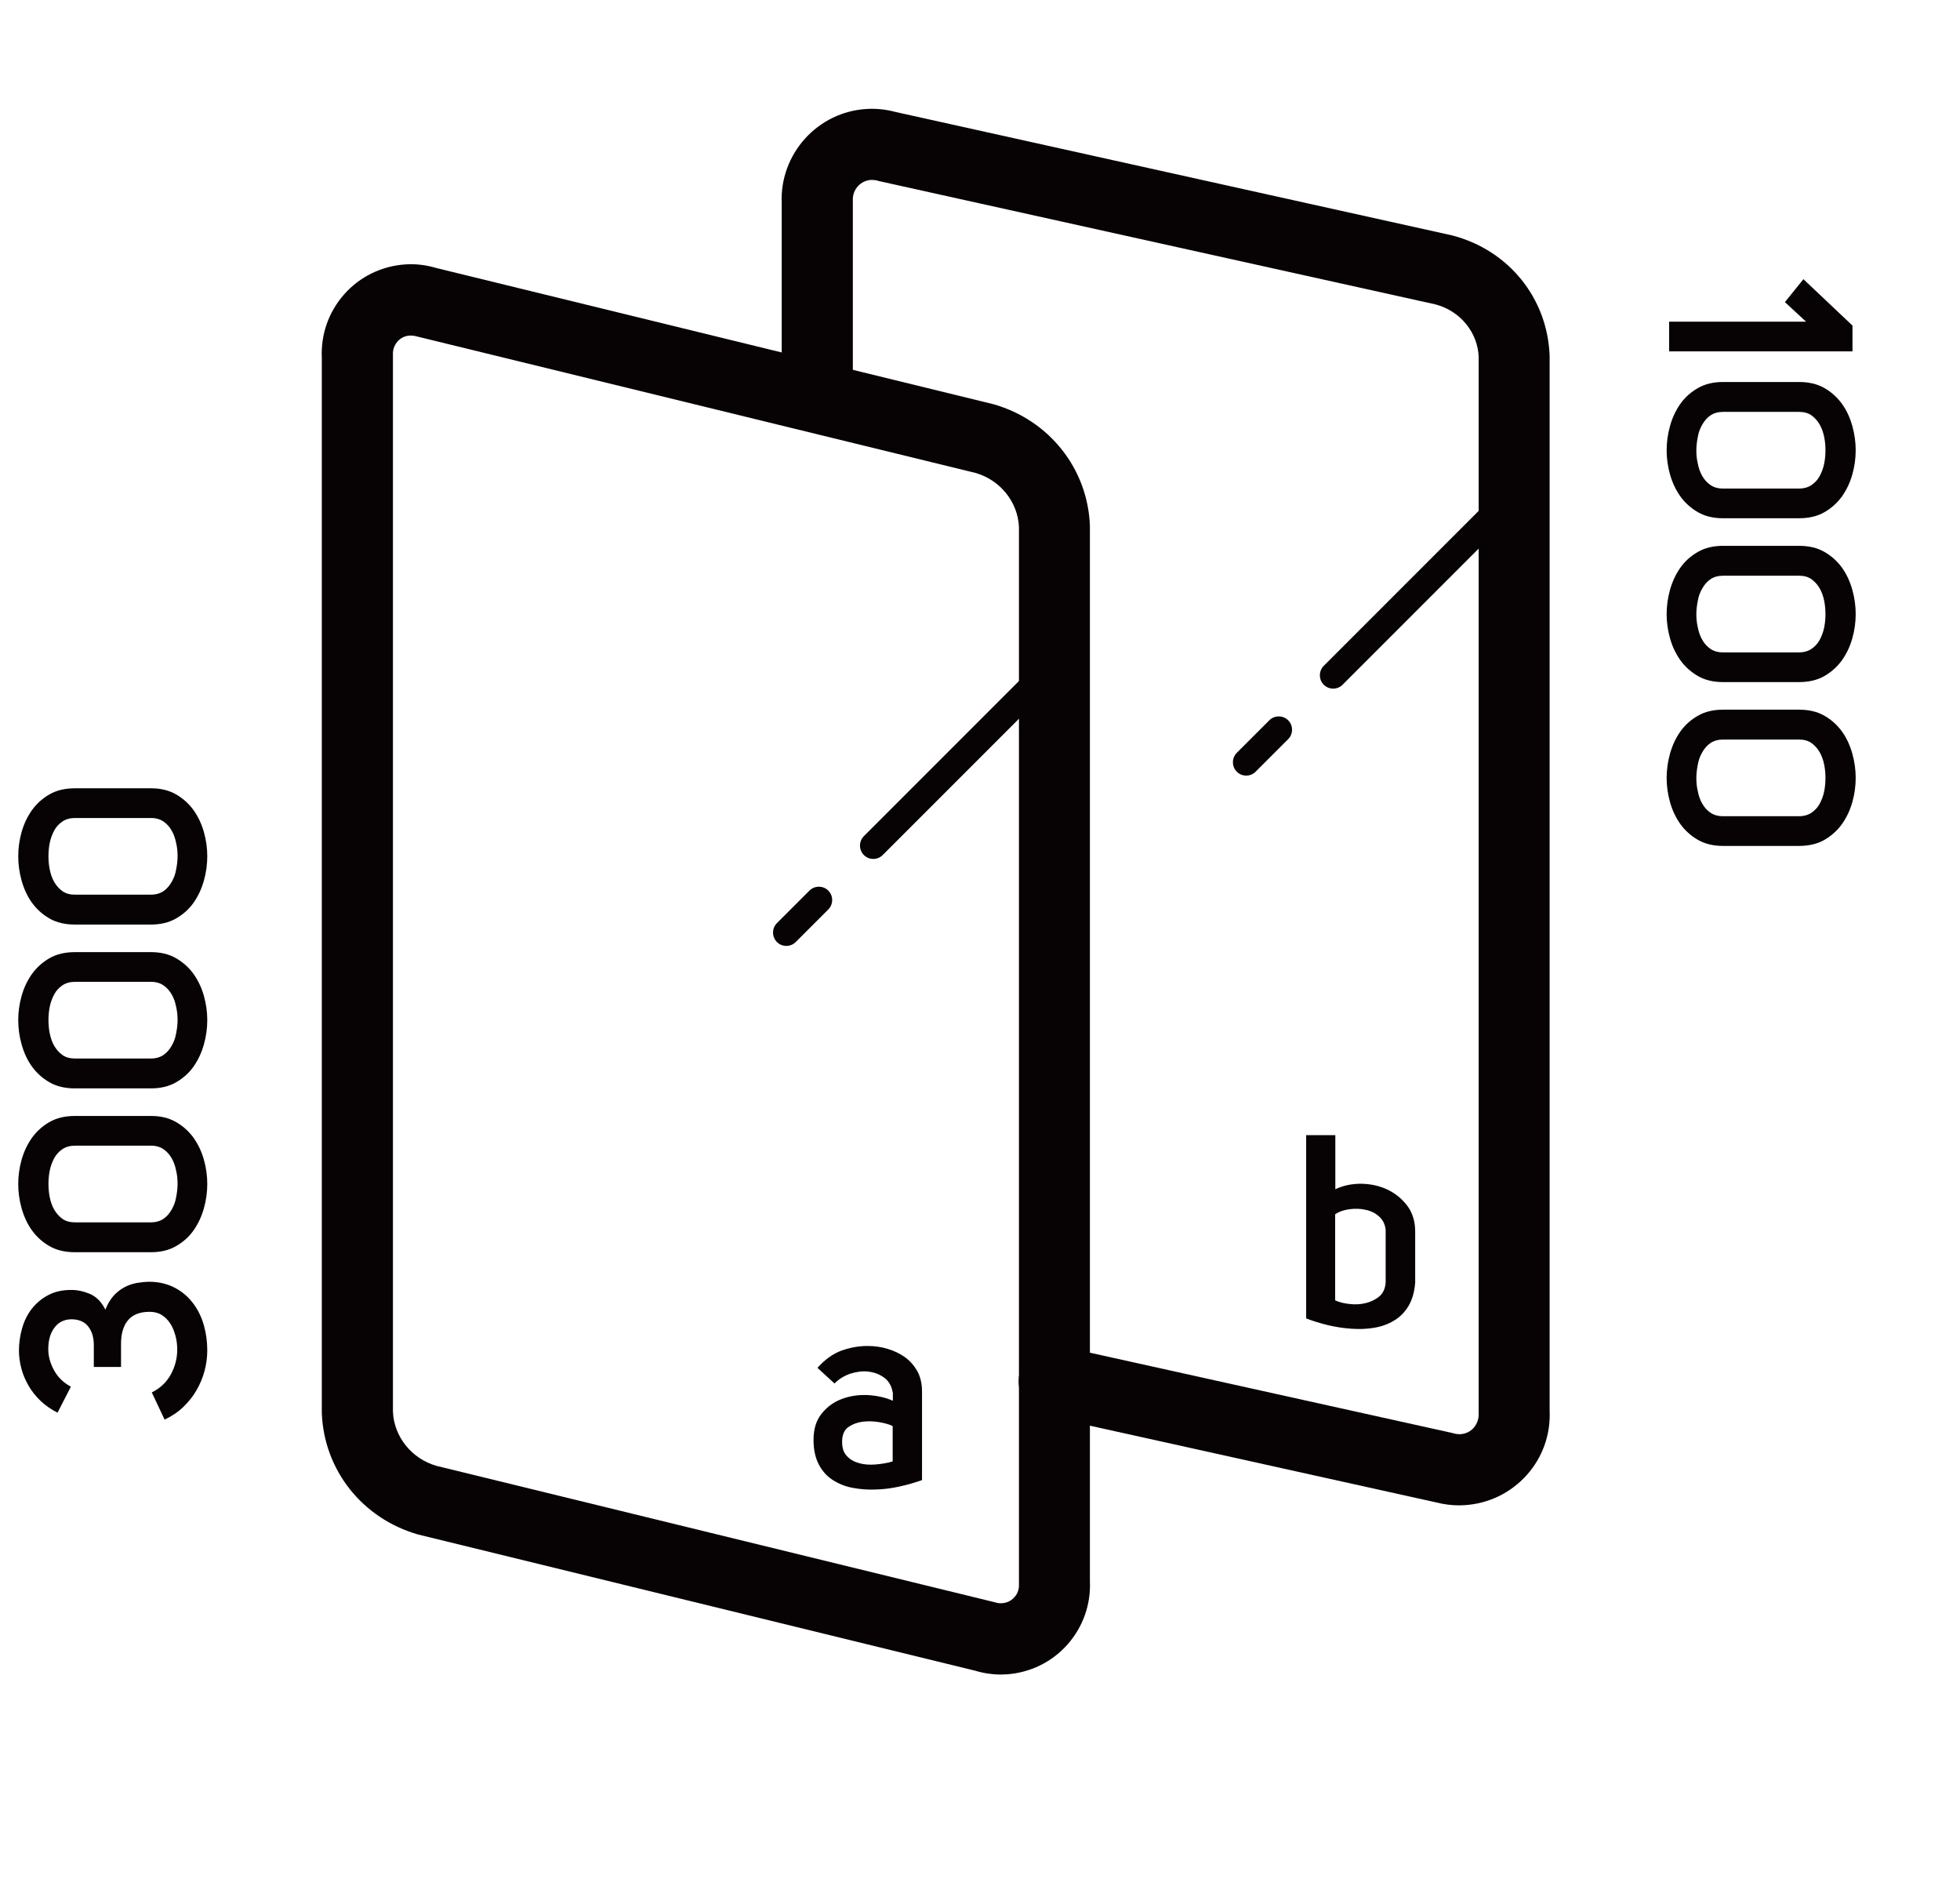
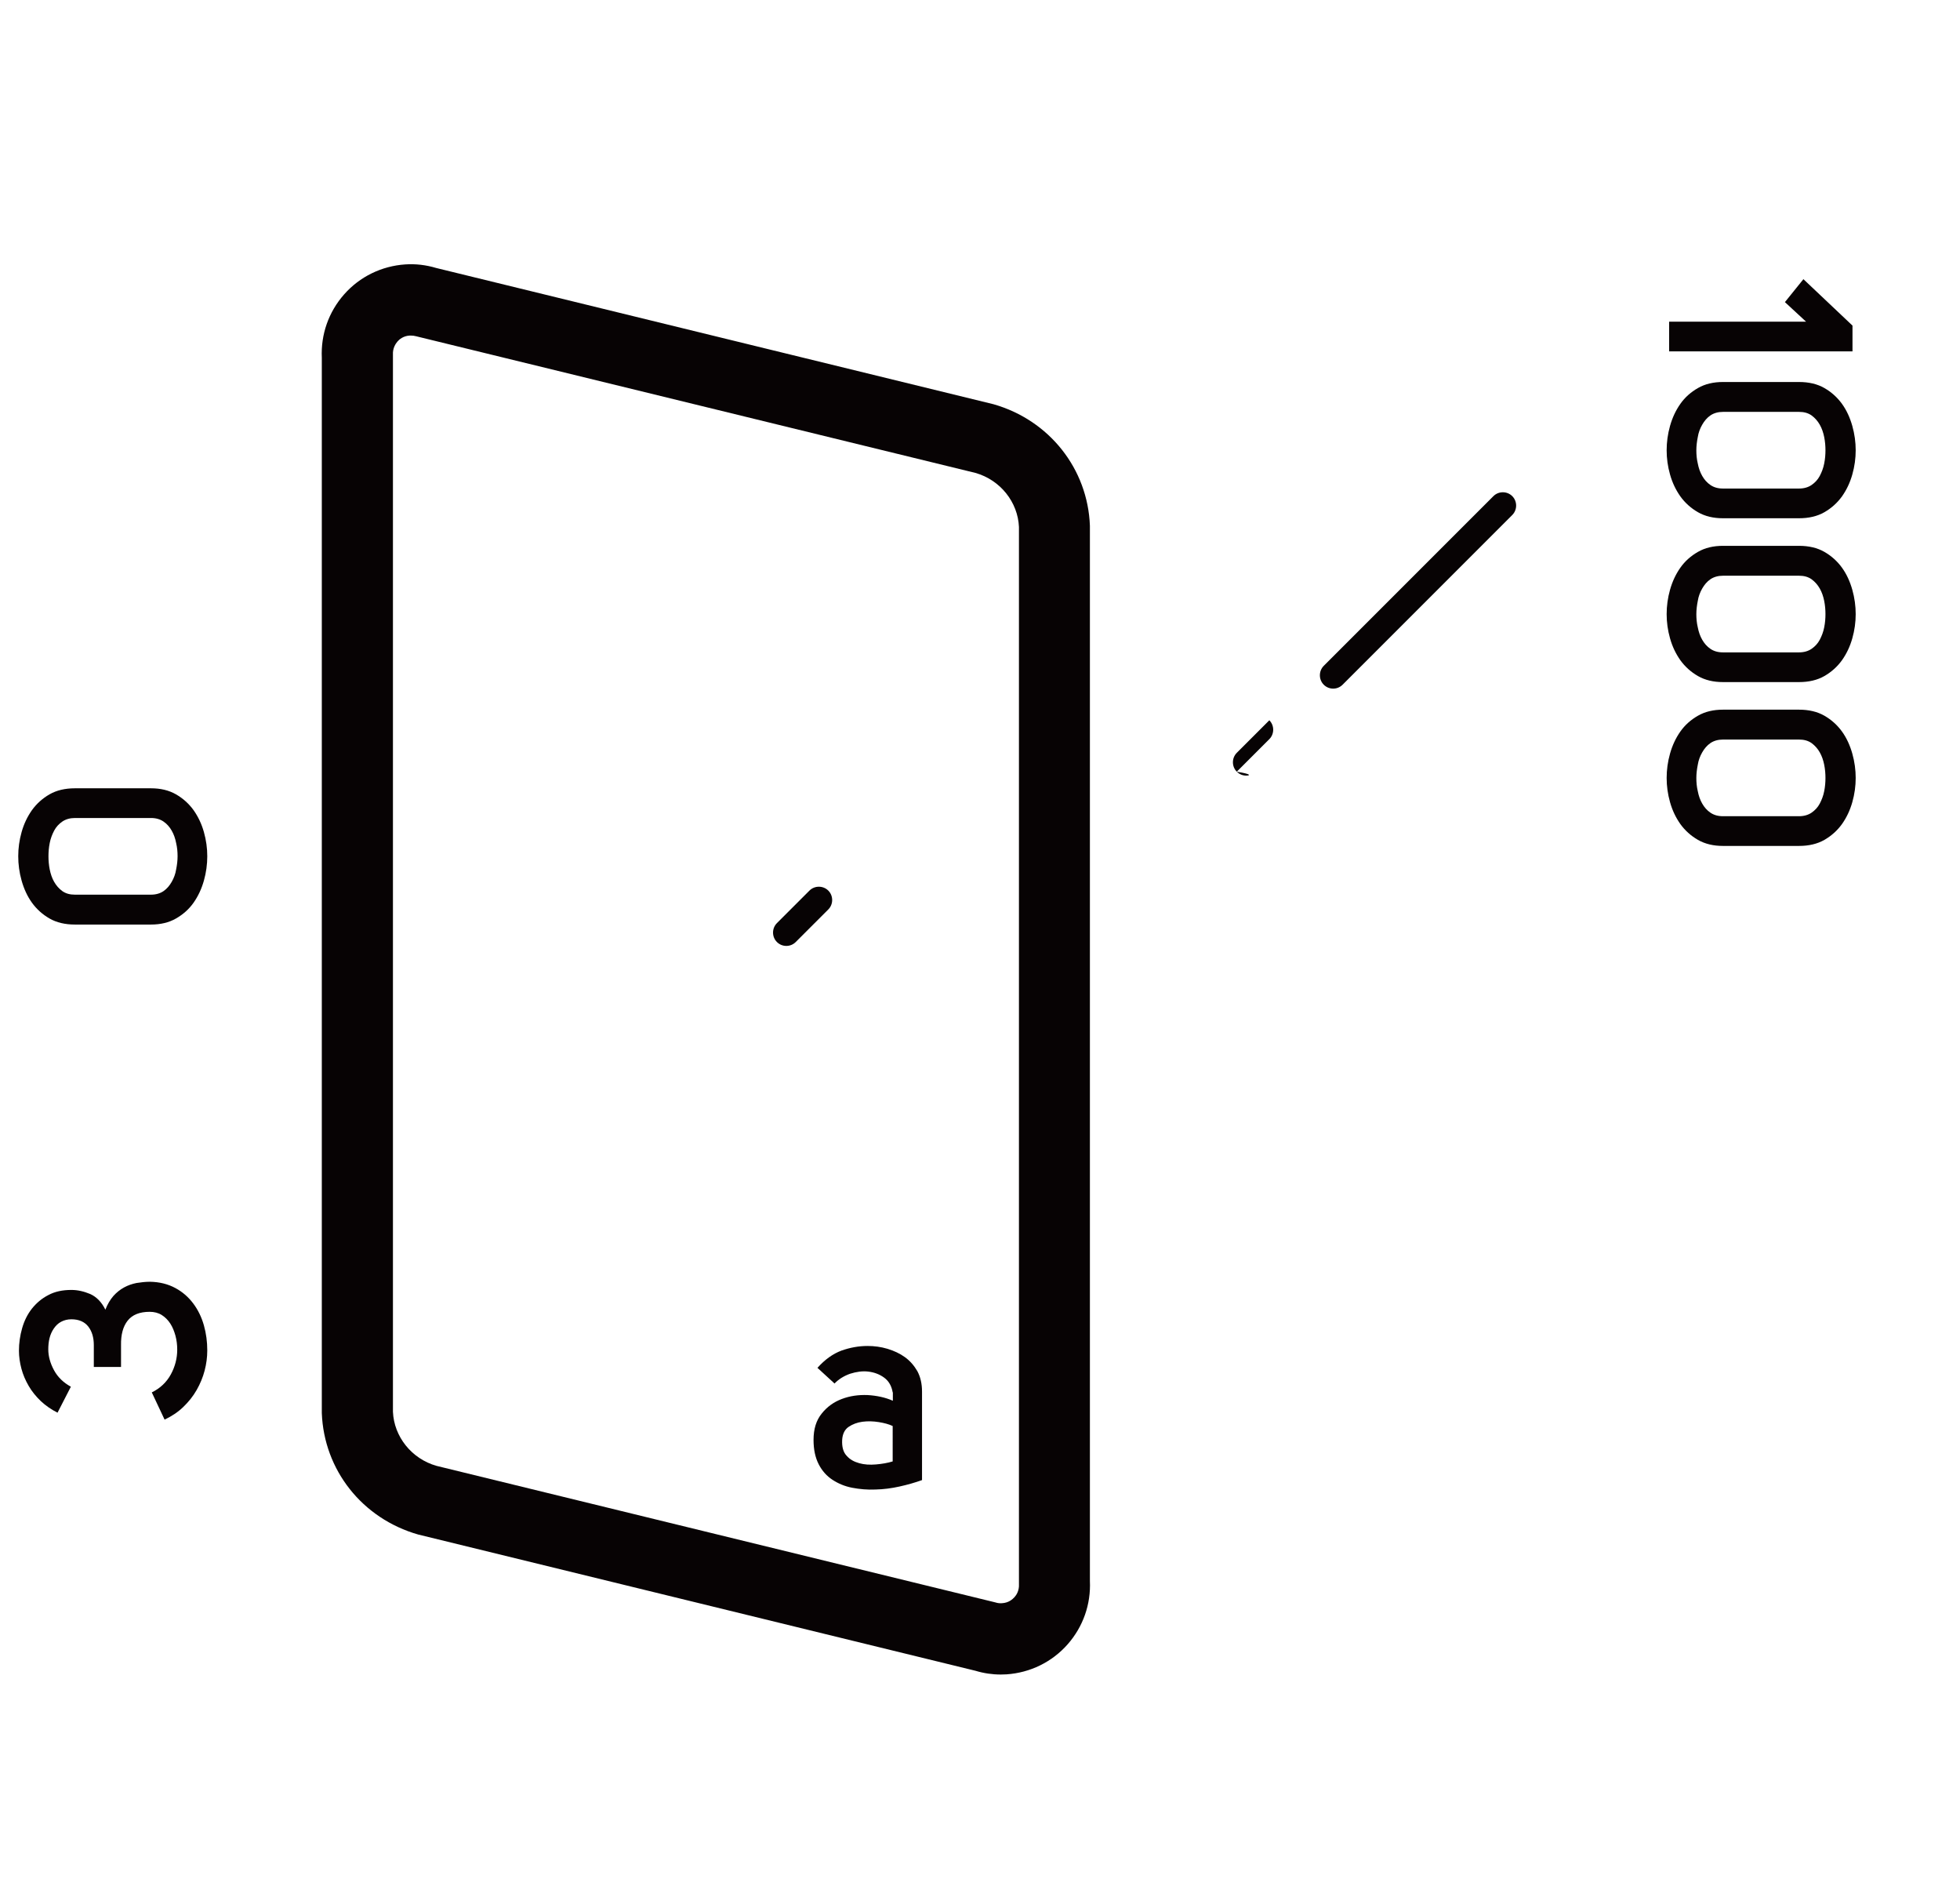
<svg xmlns="http://www.w3.org/2000/svg" version="1.1" id="圖層_1" x="0px" y="0px" viewBox="0 0 110.21 106" style="enable-background:new 0 0 110.21 106;" xml:space="preserve">
  <style type="text/css">
	.st0{enable-background:new    ;}
	.st1{fill:#070304;}
</style>
  <g id="Group_359" transform="translate(-192.435 -59.106)">
    <g class="st0">
      <path class="st1" d="M242.63,137.38c-0.06-0.36-0.22-0.64-0.48-0.83c-0.26-0.19-0.56-0.3-0.89-0.34s-0.67,0.01-1.02,0.12    c-0.34,0.12-0.64,0.3-0.88,0.55L238.4,136c0.42-0.47,0.87-0.79,1.35-0.97c0.48-0.17,0.97-0.26,1.47-0.26    c0.38,0,0.75,0.05,1.12,0.16c0.36,0.11,0.69,0.26,0.98,0.47s0.52,0.48,0.7,0.79c0.17,0.32,0.26,0.7,0.26,1.14v4.98    c-0.39,0.14-0.81,0.26-1.26,0.36c-0.45,0.1-0.9,0.16-1.36,0.17c-0.46,0.02-0.89-0.02-1.31-0.1s-0.79-0.24-1.11-0.45    s-0.58-0.5-0.77-0.87s-0.29-0.82-0.29-1.37c0-0.61,0.15-1.1,0.46-1.48c0.3-0.38,0.68-0.65,1.13-0.82    c0.45-0.17,0.93-0.24,1.45-0.22c0.51,0.03,0.99,0.13,1.42,0.32V137.38z M242.63,139.27c-0.21-0.1-0.47-0.17-0.78-0.22    c-0.31-0.05-0.62-0.06-0.92-0.02c-0.3,0.04-0.56,0.14-0.78,0.29s-0.34,0.4-0.36,0.73c-0.02,0.39,0.06,0.69,0.25,0.89    c0.18,0.21,0.42,0.34,0.71,0.42c0.28,0.08,0.6,0.1,0.94,0.07c0.34-0.03,0.65-0.08,0.94-0.17V139.27z" />
    </g>
    <g class="st0">
-       <path class="st1" d="M267.52,122.9v3.06c0.44-0.21,0.92-0.31,1.45-0.31c0.53,0.01,1.01,0.11,1.46,0.32    c0.45,0.21,0.82,0.51,1.13,0.91c0.3,0.4,0.45,0.88,0.45,1.46v2.87c-0.04,0.53-0.17,0.97-0.38,1.32c-0.21,0.35-0.49,0.63-0.82,0.82    c-0.33,0.2-0.7,0.33-1.12,0.4c-0.42,0.07-0.84,0.08-1.28,0.05c-0.44-0.03-0.88-0.1-1.31-0.2c-0.44-0.11-0.84-0.23-1.22-0.38v-10.3    H267.52z M267.52,132.21c0.22,0.1,0.49,0.17,0.8,0.2c0.31,0.04,0.62,0.02,0.91-0.05s0.55-0.2,0.77-0.38    c0.21-0.18,0.33-0.45,0.35-0.79v-2.94c-0.03-0.31-0.15-0.56-0.36-0.75c-0.21-0.19-0.46-0.32-0.75-0.38    c-0.29-0.07-0.59-0.08-0.91-0.04c-0.31,0.04-0.59,0.13-0.82,0.29V132.21z" />
-     </g>
-     <path class="st1" d="M274.48,143.73c-0.44,0-0.88-0.06-1.31-0.17l-21.89-4.85c-1.08-0.24-1.76-1.31-1.52-2.39   c0.24-1.08,1.31-1.76,2.39-1.52l21.94,4.86c0.04,0.01,0.07,0.02,0.11,0.03c0.11,0.03,0.23,0.04,0.35,0.04   c0.29-0.02,0.56-0.14,0.75-0.36s0.29-0.5,0.28-0.79c0-0.04,0-0.07,0-0.11v-59.3c-0.05-1.37-1.03-2.58-2.42-2.95l-31.28-6.93   c-0.04-0.01-0.07-0.02-0.11-0.03c-0.11-0.03-0.23-0.04-0.35-0.04c-0.6,0.03-1.06,0.55-1.03,1.15c0,0.04,0,0.07,0,0.11v10.79   c0,1.1-0.9,2-2,2s-2-0.9-2-2V70.53c-0.12-2.77,2.02-5.15,4.8-5.3c0.54-0.03,1.08,0.03,1.6,0.17l31.3,6.94   c3.19,0.83,5.36,3.54,5.48,6.76l0,59.32c0.06,1.33-0.4,2.62-1.29,3.61c-0.91,1.01-2.15,1.61-3.51,1.69   C274.67,143.72,274.57,143.73,274.48,143.73z" />
+       </g>
    <g id="Group_357" transform="translate(264.989 81.407)">
      <path class="st1" d="M2.41,16.41c-0.19,0-0.38-0.07-0.53-0.22c-0.29-0.29-0.29-0.77,0-1.06l9.54-9.54c0.29-0.29,0.77-0.29,1.06,0    s0.29,0.77,0,1.06l-9.54,9.54C2.79,16.34,2.6,16.41,2.41,16.41z" />
-       <path class="st1" d="M-2.48,21.3c-0.19,0-0.38-0.07-0.53-0.22c-0.29-0.29-0.29-0.77,0-1.06l1.83-1.83c0.29-0.29,0.77-0.29,1.06,0    c0.29,0.29,0.29,0.77,0,1.06l-1.83,1.83C-2.1,21.23-2.29,21.3-2.48,21.3z" />
+       <path class="st1" d="M-2.48,21.3c-0.19,0-0.38-0.07-0.53-0.22c-0.29-0.29-0.29-0.77,0-1.06l1.83-1.83c0.29,0.29,0.29,0.77,0,1.06l-1.83,1.83C-2.1,21.23-2.29,21.3-2.48,21.3z" />
    </g>
    <path class="st1" d="M248.71,153.24c-0.48,0-0.96-0.07-1.42-0.21l-31.34-7.66c-3.15-0.9-5.3-3.63-5.42-6.83l0-59.32   c-0.06-1.31,0.38-2.57,1.25-3.56c0.88-1,2.11-1.6,3.44-1.69c0.59-0.04,1.17,0.03,1.74,0.2l31.34,7.66c3.15,0.9,5.3,3.64,5.42,6.83   l0,59.32c0.06,1.31-0.38,2.57-1.25,3.56c-0.88,1-2.11,1.6-3.44,1.69C248.92,153.23,248.81,153.24,248.71,153.24z M215.53,77.97   c-0.02,0-0.04,0-0.06,0c-0.36,0.02-0.59,0.22-0.69,0.34s-0.27,0.37-0.25,0.73c0,0.04,0,0.08,0,0.13v59.3   c0.06,1.39,1.04,2.64,2.45,3.04l31.32,7.65c0.04,0.01,0.08,0.02,0.12,0.03c0.12,0.04,0.25,0.05,0.36,0.04   c0.37-0.02,0.59-0.22,0.7-0.34s0.27-0.37,0.25-0.73c0-0.04,0-0.08,0-0.13v-59.3c-0.06-1.39-1.04-2.64-2.45-3.04l-31.32-7.65   c-0.04-0.01-0.08-0.02-0.12-0.03C215.73,77.98,215.63,77.97,215.53,77.97z" />
    <g id="Group_358" transform="translate(239.13 90.981)">
-       <path class="st1" d="M2.41,16.41c-0.19,0-0.38-0.07-0.53-0.22c-0.29-0.29-0.29-0.77,0-1.06l9.54-9.54c0.29-0.29,0.77-0.29,1.06,0    s0.29,0.77,0,1.06l-9.54,9.54C2.79,16.34,2.6,16.41,2.41,16.41z" />
      <path class="st1" d="M-2.48,21.3c-0.19,0-0.38-0.07-0.53-0.22c-0.29-0.29-0.29-0.77,0-1.06l1.83-1.83c0.29-0.29,0.77-0.29,1.06,0    s0.29,0.77,0,1.06l-1.83,1.83C-2.1,21.23-2.29,21.3-2.48,21.3z" />
    </g>
    <g class="st0">
      <path class="st1" d="M200.97,137.38c0.47-0.23,0.83-0.57,1.07-1.01s0.36-0.91,0.36-1.39c0-0.27-0.03-0.53-0.1-0.79    c-0.07-0.25-0.16-0.48-0.29-0.68c-0.13-0.2-0.29-0.36-0.48-0.48c-0.19-0.12-0.42-0.18-0.68-0.18c-0.57,0-0.98,0.17-1.24,0.5    s-0.38,0.79-0.37,1.37v1.23h-1.53v-1.23c0-0.42-0.1-0.77-0.31-1.04s-0.53-0.41-0.95-0.41c-0.22,0-0.41,0.05-0.58,0.14    s-0.3,0.22-0.41,0.38c-0.11,0.16-0.19,0.34-0.24,0.54c-0.05,0.2-0.07,0.41-0.07,0.63c0,0.39,0.11,0.78,0.32,1.17    c0.21,0.39,0.53,0.7,0.95,0.93l-0.75,1.46c-0.36-0.18-0.67-0.4-0.94-0.65c-0.27-0.26-0.5-0.54-0.68-0.85    c-0.18-0.31-0.32-0.63-0.41-0.97s-0.14-0.68-0.14-1.01c0-0.43,0.06-0.85,0.18-1.27c0.12-0.42,0.3-0.78,0.55-1.1    c0.25-0.31,0.55-0.57,0.92-0.76c0.37-0.2,0.8-0.29,1.3-0.29c0.35,0,0.7,0.08,1.06,0.23c0.35,0.16,0.64,0.45,0.85,0.88    c0.12-0.31,0.27-0.56,0.45-0.77c0.18-0.2,0.38-0.36,0.6-0.48s0.45-0.2,0.7-0.25c0.25-0.04,0.5-0.07,0.76-0.07    c0.54,0.01,1.01,0.13,1.42,0.35c0.41,0.22,0.74,0.51,1.01,0.87c0.27,0.36,0.47,0.77,0.6,1.23c0.13,0.46,0.19,0.93,0.19,1.41    c0,0.38-0.05,0.76-0.15,1.14c-0.1,0.38-0.25,0.74-0.45,1.09c-0.2,0.35-0.45,0.66-0.75,0.95s-0.65,0.52-1.05,0.71L200.97,137.38z" />
-       <path class="st1" d="M204.09,125.66c0,0.45-0.06,0.91-0.19,1.37s-0.32,0.87-0.58,1.24c-0.26,0.37-0.59,0.66-0.99,0.89    c-0.4,0.23-0.87,0.34-1.41,0.34h-4.27c-0.55,0-1.03-0.11-1.43-0.34c-0.4-0.23-0.73-0.53-0.99-0.89c-0.26-0.36-0.45-0.78-0.58-1.24    c-0.13-0.46-0.19-0.92-0.19-1.37c0-0.45,0.06-0.9,0.19-1.36c0.13-0.46,0.32-0.86,0.58-1.23c0.26-0.36,0.59-0.66,0.99-0.89    c0.4-0.23,0.88-0.34,1.43-0.34h4.27c0.54,0,1.01,0.11,1.41,0.34c0.4,0.23,0.73,0.53,0.99,0.89c0.26,0.37,0.45,0.77,0.58,1.23    S204.09,125.21,204.09,125.66z M200.92,127.82c0.28,0,0.52-0.07,0.71-0.2c0.19-0.13,0.34-0.31,0.46-0.52s0.21-0.44,0.25-0.7    c0.05-0.25,0.08-0.5,0.08-0.74c0-0.24-0.02-0.49-0.08-0.74c-0.05-0.26-0.13-0.49-0.25-0.7s-0.27-0.38-0.46-0.51    c-0.19-0.13-0.42-0.2-0.71-0.2h-4.27c-0.28,0-0.52,0.07-0.71,0.2s-0.35,0.3-0.46,0.51s-0.2,0.44-0.25,0.7    c-0.05,0.25-0.07,0.5-0.07,0.74c0,0.24,0.02,0.49,0.07,0.74c0.05,0.25,0.13,0.49,0.25,0.7s0.27,0.38,0.46,0.52    c0.2,0.14,0.43,0.2,0.71,0.2H200.92z" />
-       <path class="st1" d="M204.09,116.45c0,0.45-0.06,0.91-0.19,1.37s-0.32,0.87-0.58,1.24c-0.26,0.37-0.59,0.66-0.99,0.89    c-0.4,0.23-0.87,0.34-1.41,0.34h-4.27c-0.55,0-1.03-0.11-1.43-0.34c-0.4-0.23-0.73-0.53-0.99-0.89c-0.26-0.36-0.45-0.78-0.58-1.24    c-0.13-0.46-0.19-0.92-0.19-1.37c0-0.45,0.06-0.9,0.19-1.36c0.13-0.46,0.32-0.86,0.58-1.23c0.26-0.36,0.59-0.66,0.99-0.89    c0.4-0.23,0.88-0.34,1.43-0.34h4.27c0.54,0,1.01,0.11,1.41,0.34c0.4,0.23,0.73,0.53,0.99,0.89c0.26,0.37,0.45,0.77,0.58,1.23    S204.09,116,204.09,116.45z M200.92,118.61c0.28,0,0.52-0.07,0.71-0.2c0.19-0.13,0.34-0.31,0.46-0.52s0.21-0.44,0.25-0.7    c0.05-0.25,0.08-0.5,0.08-0.74c0-0.24-0.02-0.49-0.08-0.74c-0.05-0.26-0.13-0.49-0.25-0.7s-0.27-0.38-0.46-0.51    c-0.19-0.13-0.42-0.2-0.71-0.2h-4.27c-0.28,0-0.52,0.07-0.71,0.2s-0.35,0.3-0.46,0.51s-0.2,0.44-0.25,0.7    c-0.05,0.25-0.07,0.5-0.07,0.74c0,0.24,0.02,0.49,0.07,0.74c0.05,0.25,0.13,0.49,0.25,0.7s0.27,0.38,0.46,0.52    c0.2,0.14,0.43,0.2,0.71,0.2H200.92z" />
      <path class="st1" d="M204.09,107.24c0,0.45-0.06,0.91-0.19,1.37s-0.32,0.87-0.58,1.24c-0.26,0.37-0.59,0.66-0.99,0.89    c-0.4,0.23-0.87,0.34-1.41,0.34h-4.27c-0.55,0-1.03-0.11-1.43-0.34c-0.4-0.23-0.73-0.53-0.99-0.89c-0.26-0.36-0.45-0.78-0.58-1.24    c-0.13-0.46-0.19-0.92-0.19-1.37c0-0.45,0.06-0.9,0.19-1.36c0.13-0.46,0.32-0.86,0.58-1.23c0.26-0.36,0.59-0.66,0.99-0.89    c0.4-0.23,0.88-0.34,1.43-0.34h4.27c0.54,0,1.01,0.11,1.41,0.34c0.4,0.23,0.73,0.53,0.99,0.89c0.26,0.37,0.45,0.77,0.58,1.23    S204.09,106.79,204.09,107.24z M200.92,109.4c0.28,0,0.52-0.07,0.71-0.2c0.19-0.13,0.34-0.31,0.46-0.52s0.21-0.44,0.25-0.7    c0.05-0.25,0.08-0.5,0.08-0.74c0-0.24-0.02-0.49-0.08-0.74c-0.05-0.26-0.13-0.49-0.25-0.7s-0.27-0.38-0.46-0.51    c-0.19-0.13-0.42-0.2-0.71-0.2h-4.27c-0.28,0-0.52,0.07-0.71,0.2s-0.35,0.3-0.46,0.51s-0.2,0.44-0.25,0.7    c-0.05,0.25-0.07,0.5-0.07,0.74c0,0.24,0.02,0.49,0.07,0.74c0.05,0.25,0.13,0.49,0.25,0.7s0.27,0.38,0.46,0.52    c0.2,0.14,0.43,0.2,0.71,0.2H200.92z" />
    </g>
    <g class="st0">
      <path class="st1" d="M296.59,78.86h-10.3v-1.67h7.7l-1.19-1.1l1.04-1.29l2.76,2.61V78.86z" />
      <path class="st1" d="M286.15,84.42c0-0.45,0.06-0.91,0.19-1.37s0.32-0.87,0.58-1.24c0.26-0.37,0.59-0.66,0.99-0.89    c0.4-0.23,0.87-0.34,1.41-0.34h4.27c0.55,0,1.03,0.11,1.43,0.34c0.4,0.23,0.73,0.53,0.99,0.89c0.26,0.36,0.45,0.78,0.58,1.24    c0.13,0.46,0.19,0.92,0.19,1.37c0,0.45-0.06,0.9-0.19,1.36c-0.13,0.46-0.32,0.86-0.58,1.23c-0.26,0.36-0.59,0.66-0.99,0.89    c-0.4,0.23-0.88,0.34-1.43,0.34h-4.27c-0.54,0-1.01-0.11-1.41-0.34c-0.4-0.23-0.73-0.53-0.99-0.89c-0.26-0.37-0.45-0.77-0.58-1.23    S286.15,84.87,286.15,84.42z M289.32,82.26c-0.28,0-0.52,0.07-0.71,0.2c-0.19,0.13-0.34,0.31-0.46,0.52s-0.21,0.44-0.25,0.7    c-0.05,0.25-0.08,0.5-0.08,0.74c0,0.24,0.02,0.49,0.08,0.74c0.05,0.26,0.13,0.49,0.25,0.7s0.27,0.38,0.46,0.51    c0.19,0.13,0.42,0.2,0.71,0.2h4.27c0.28,0,0.52-0.07,0.71-0.2s0.35-0.3,0.46-0.51s0.2-0.44,0.25-0.7c0.05-0.25,0.07-0.5,0.07-0.74    c0-0.24-0.02-0.49-0.07-0.74c-0.05-0.25-0.13-0.49-0.25-0.7s-0.27-0.38-0.46-0.52c-0.2-0.14-0.43-0.2-0.71-0.2H289.32z" />
      <path class="st1" d="M286.15,93.63c0-0.45,0.06-0.91,0.19-1.37s0.32-0.87,0.58-1.24c0.26-0.37,0.59-0.66,0.99-0.89    c0.4-0.23,0.87-0.34,1.41-0.34h4.27c0.55,0,1.03,0.11,1.43,0.34c0.4,0.23,0.73,0.53,0.99,0.89c0.26,0.36,0.45,0.78,0.58,1.24    c0.13,0.46,0.19,0.92,0.19,1.37c0,0.45-0.06,0.9-0.19,1.36c-0.13,0.46-0.32,0.86-0.58,1.23c-0.26,0.36-0.59,0.66-0.99,0.89    c-0.4,0.23-0.88,0.34-1.43,0.34h-4.27c-0.54,0-1.01-0.11-1.41-0.34c-0.4-0.23-0.73-0.53-0.99-0.89c-0.26-0.37-0.45-0.77-0.58-1.23    S286.15,94.08,286.15,93.63z M289.32,91.47c-0.28,0-0.52,0.07-0.71,0.2c-0.19,0.13-0.34,0.31-0.46,0.52s-0.21,0.44-0.25,0.7    c-0.05,0.25-0.08,0.5-0.08,0.74c0,0.24,0.02,0.49,0.08,0.74c0.05,0.26,0.13,0.49,0.25,0.7s0.27,0.38,0.46,0.51    c0.19,0.13,0.42,0.2,0.71,0.2h4.27c0.28,0,0.52-0.07,0.71-0.2s0.35-0.3,0.46-0.51s0.2-0.44,0.25-0.7c0.05-0.25,0.07-0.5,0.07-0.74    c0-0.24-0.02-0.49-0.07-0.74c-0.05-0.25-0.13-0.49-0.25-0.7s-0.27-0.38-0.46-0.52c-0.2-0.14-0.43-0.2-0.71-0.2H289.32z" />
      <path class="st1" d="M286.15,102.84c0-0.45,0.06-0.91,0.19-1.37s0.32-0.87,0.58-1.24c0.26-0.37,0.59-0.66,0.99-0.89    c0.4-0.23,0.87-0.34,1.41-0.34h4.27c0.55,0,1.03,0.11,1.43,0.34c0.4,0.23,0.73,0.53,0.99,0.89c0.26,0.36,0.45,0.78,0.58,1.24    c0.13,0.46,0.19,0.92,0.19,1.37c0,0.45-0.06,0.9-0.19,1.36c-0.13,0.46-0.32,0.86-0.58,1.23c-0.26,0.36-0.59,0.66-0.99,0.89    c-0.4,0.23-0.88,0.34-1.43,0.34h-4.27c-0.54,0-1.01-0.11-1.41-0.34c-0.4-0.23-0.73-0.53-0.99-0.89c-0.26-0.37-0.45-0.77-0.58-1.23    S286.15,103.29,286.15,102.84z M289.32,100.68c-0.28,0-0.52,0.07-0.71,0.2c-0.19,0.13-0.34,0.31-0.46,0.52s-0.21,0.44-0.25,0.7    c-0.05,0.25-0.08,0.5-0.08,0.74c0,0.24,0.02,0.49,0.08,0.74c0.05,0.26,0.13,0.49,0.25,0.7s0.27,0.38,0.46,0.51    c0.19,0.13,0.42,0.2,0.71,0.2h4.27c0.28,0,0.52-0.07,0.71-0.2s0.35-0.3,0.46-0.51s0.2-0.44,0.25-0.7c0.05-0.25,0.07-0.5,0.07-0.74    c0-0.24-0.02-0.49-0.07-0.74c-0.05-0.25-0.13-0.49-0.25-0.7s-0.27-0.38-0.46-0.52c-0.2-0.14-0.43-0.2-0.71-0.2H289.32z" />
    </g>
  </g>
</svg>